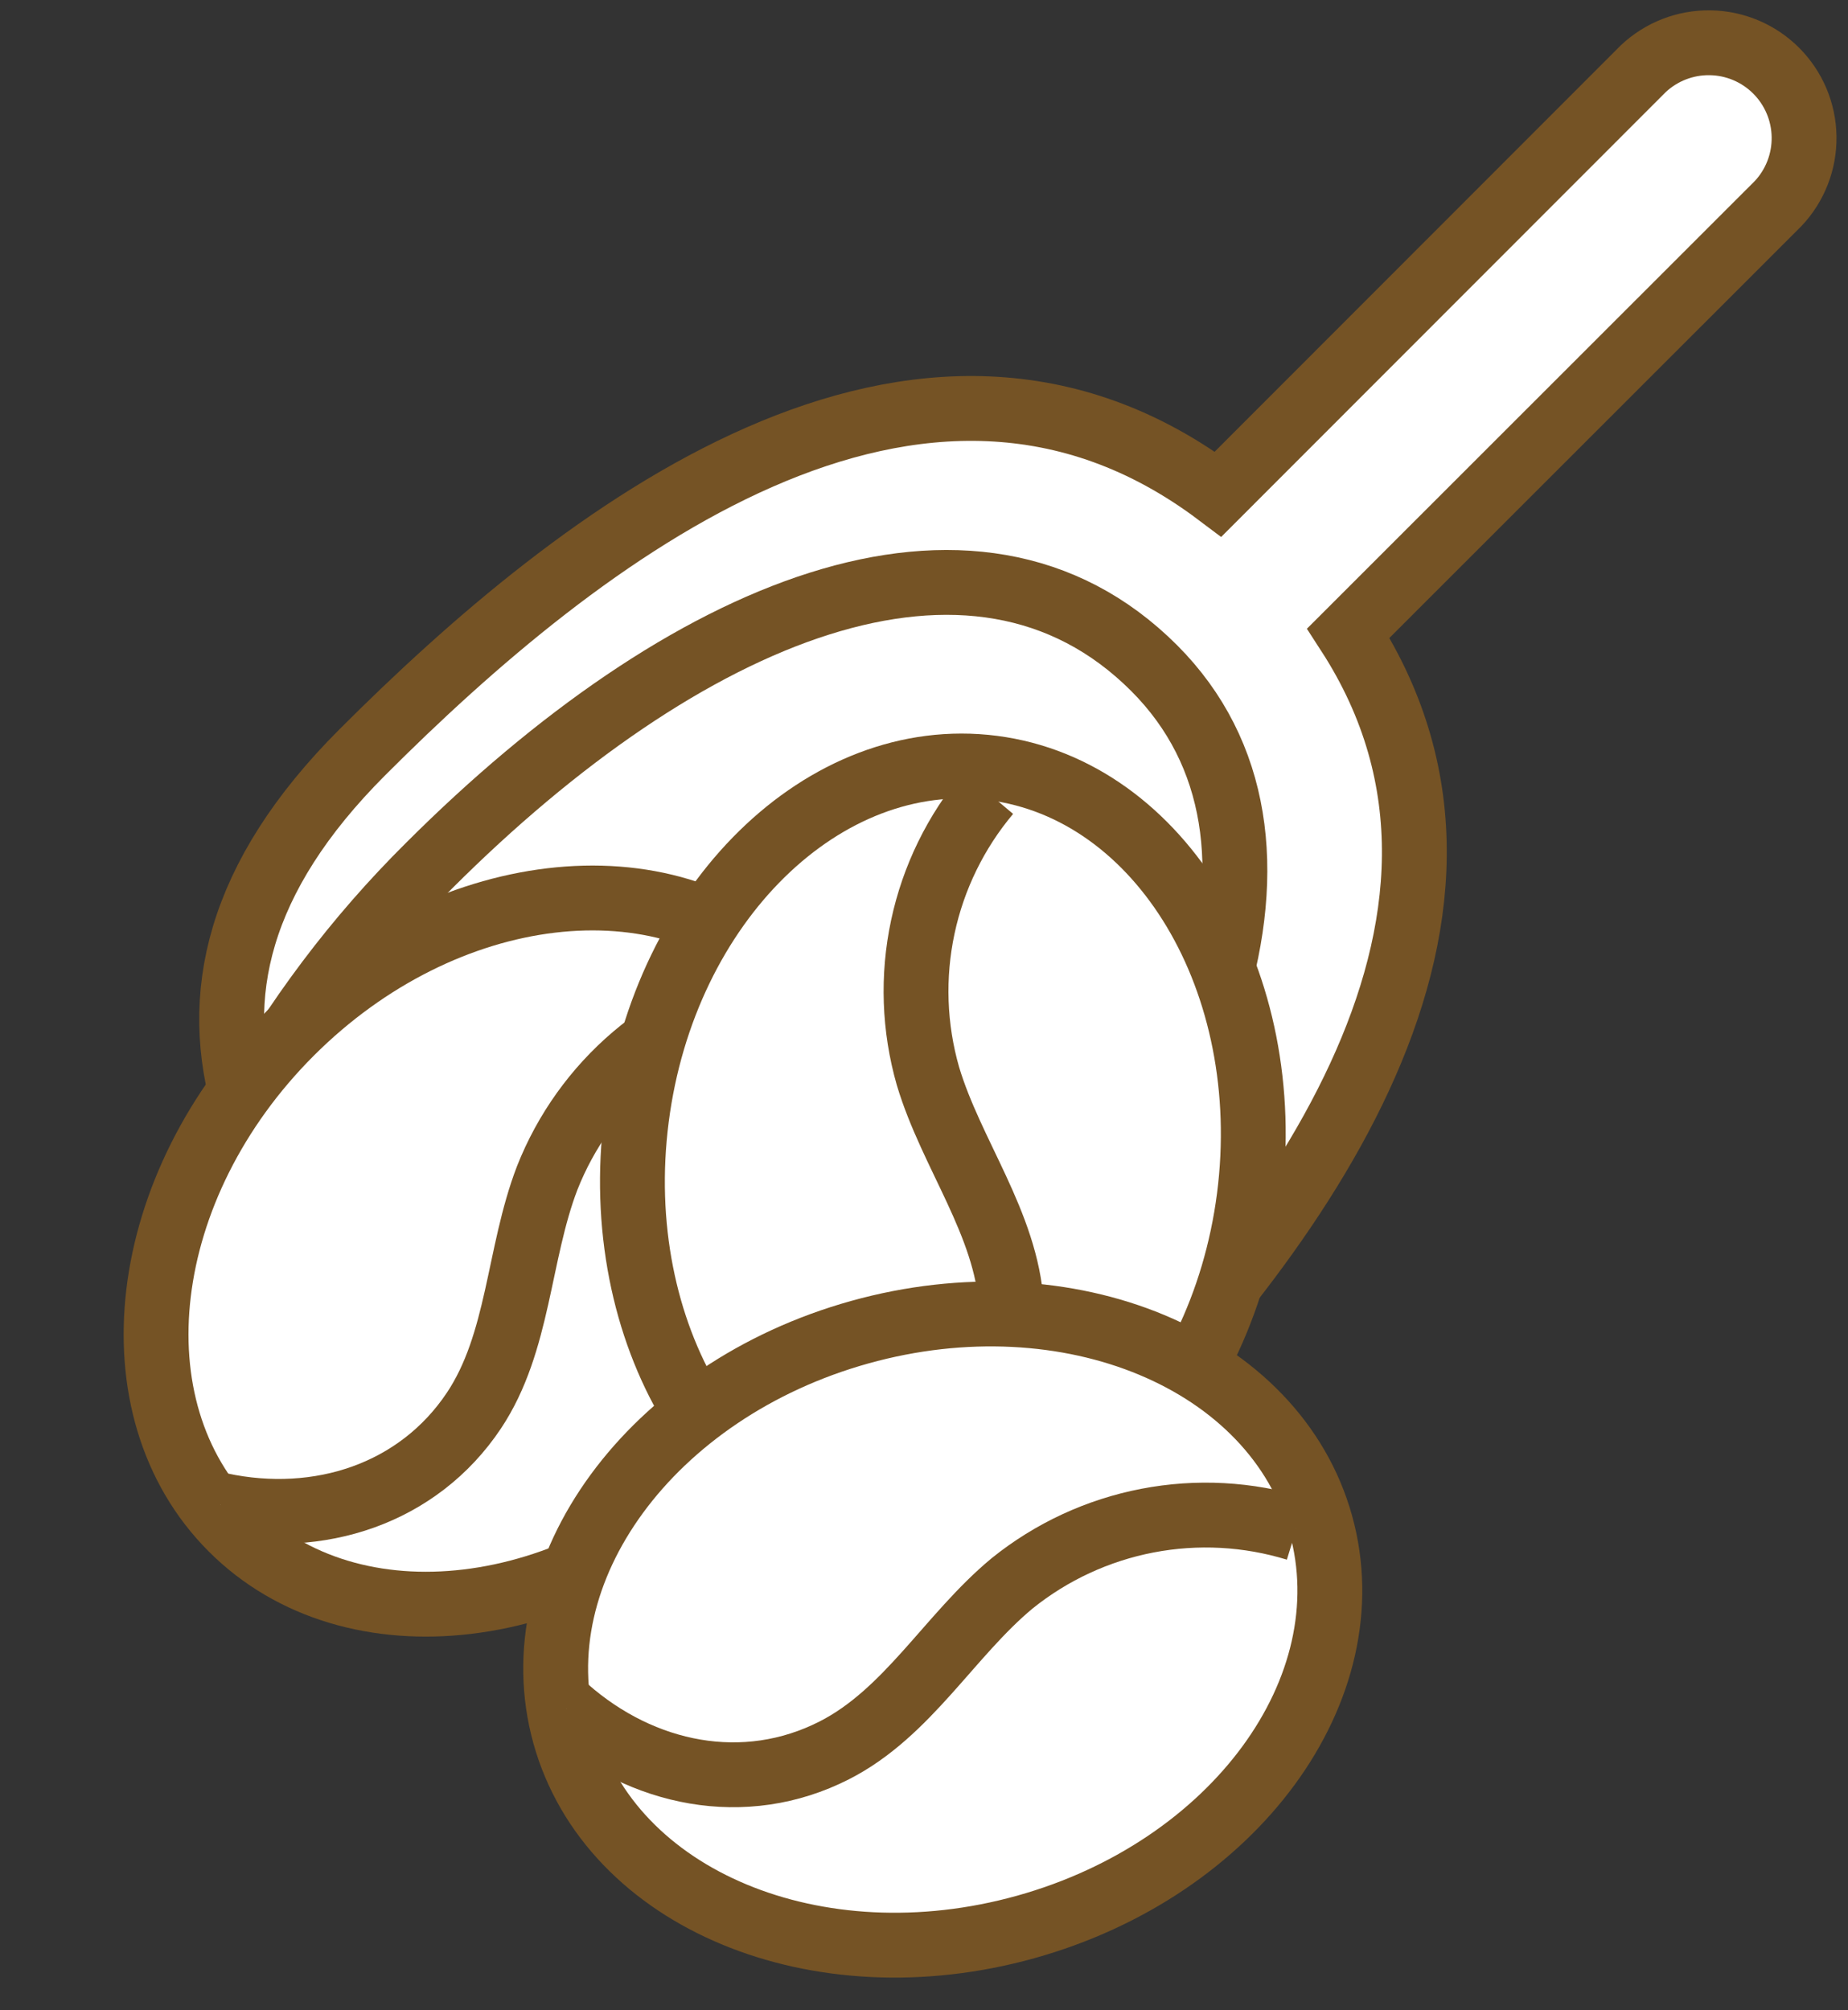
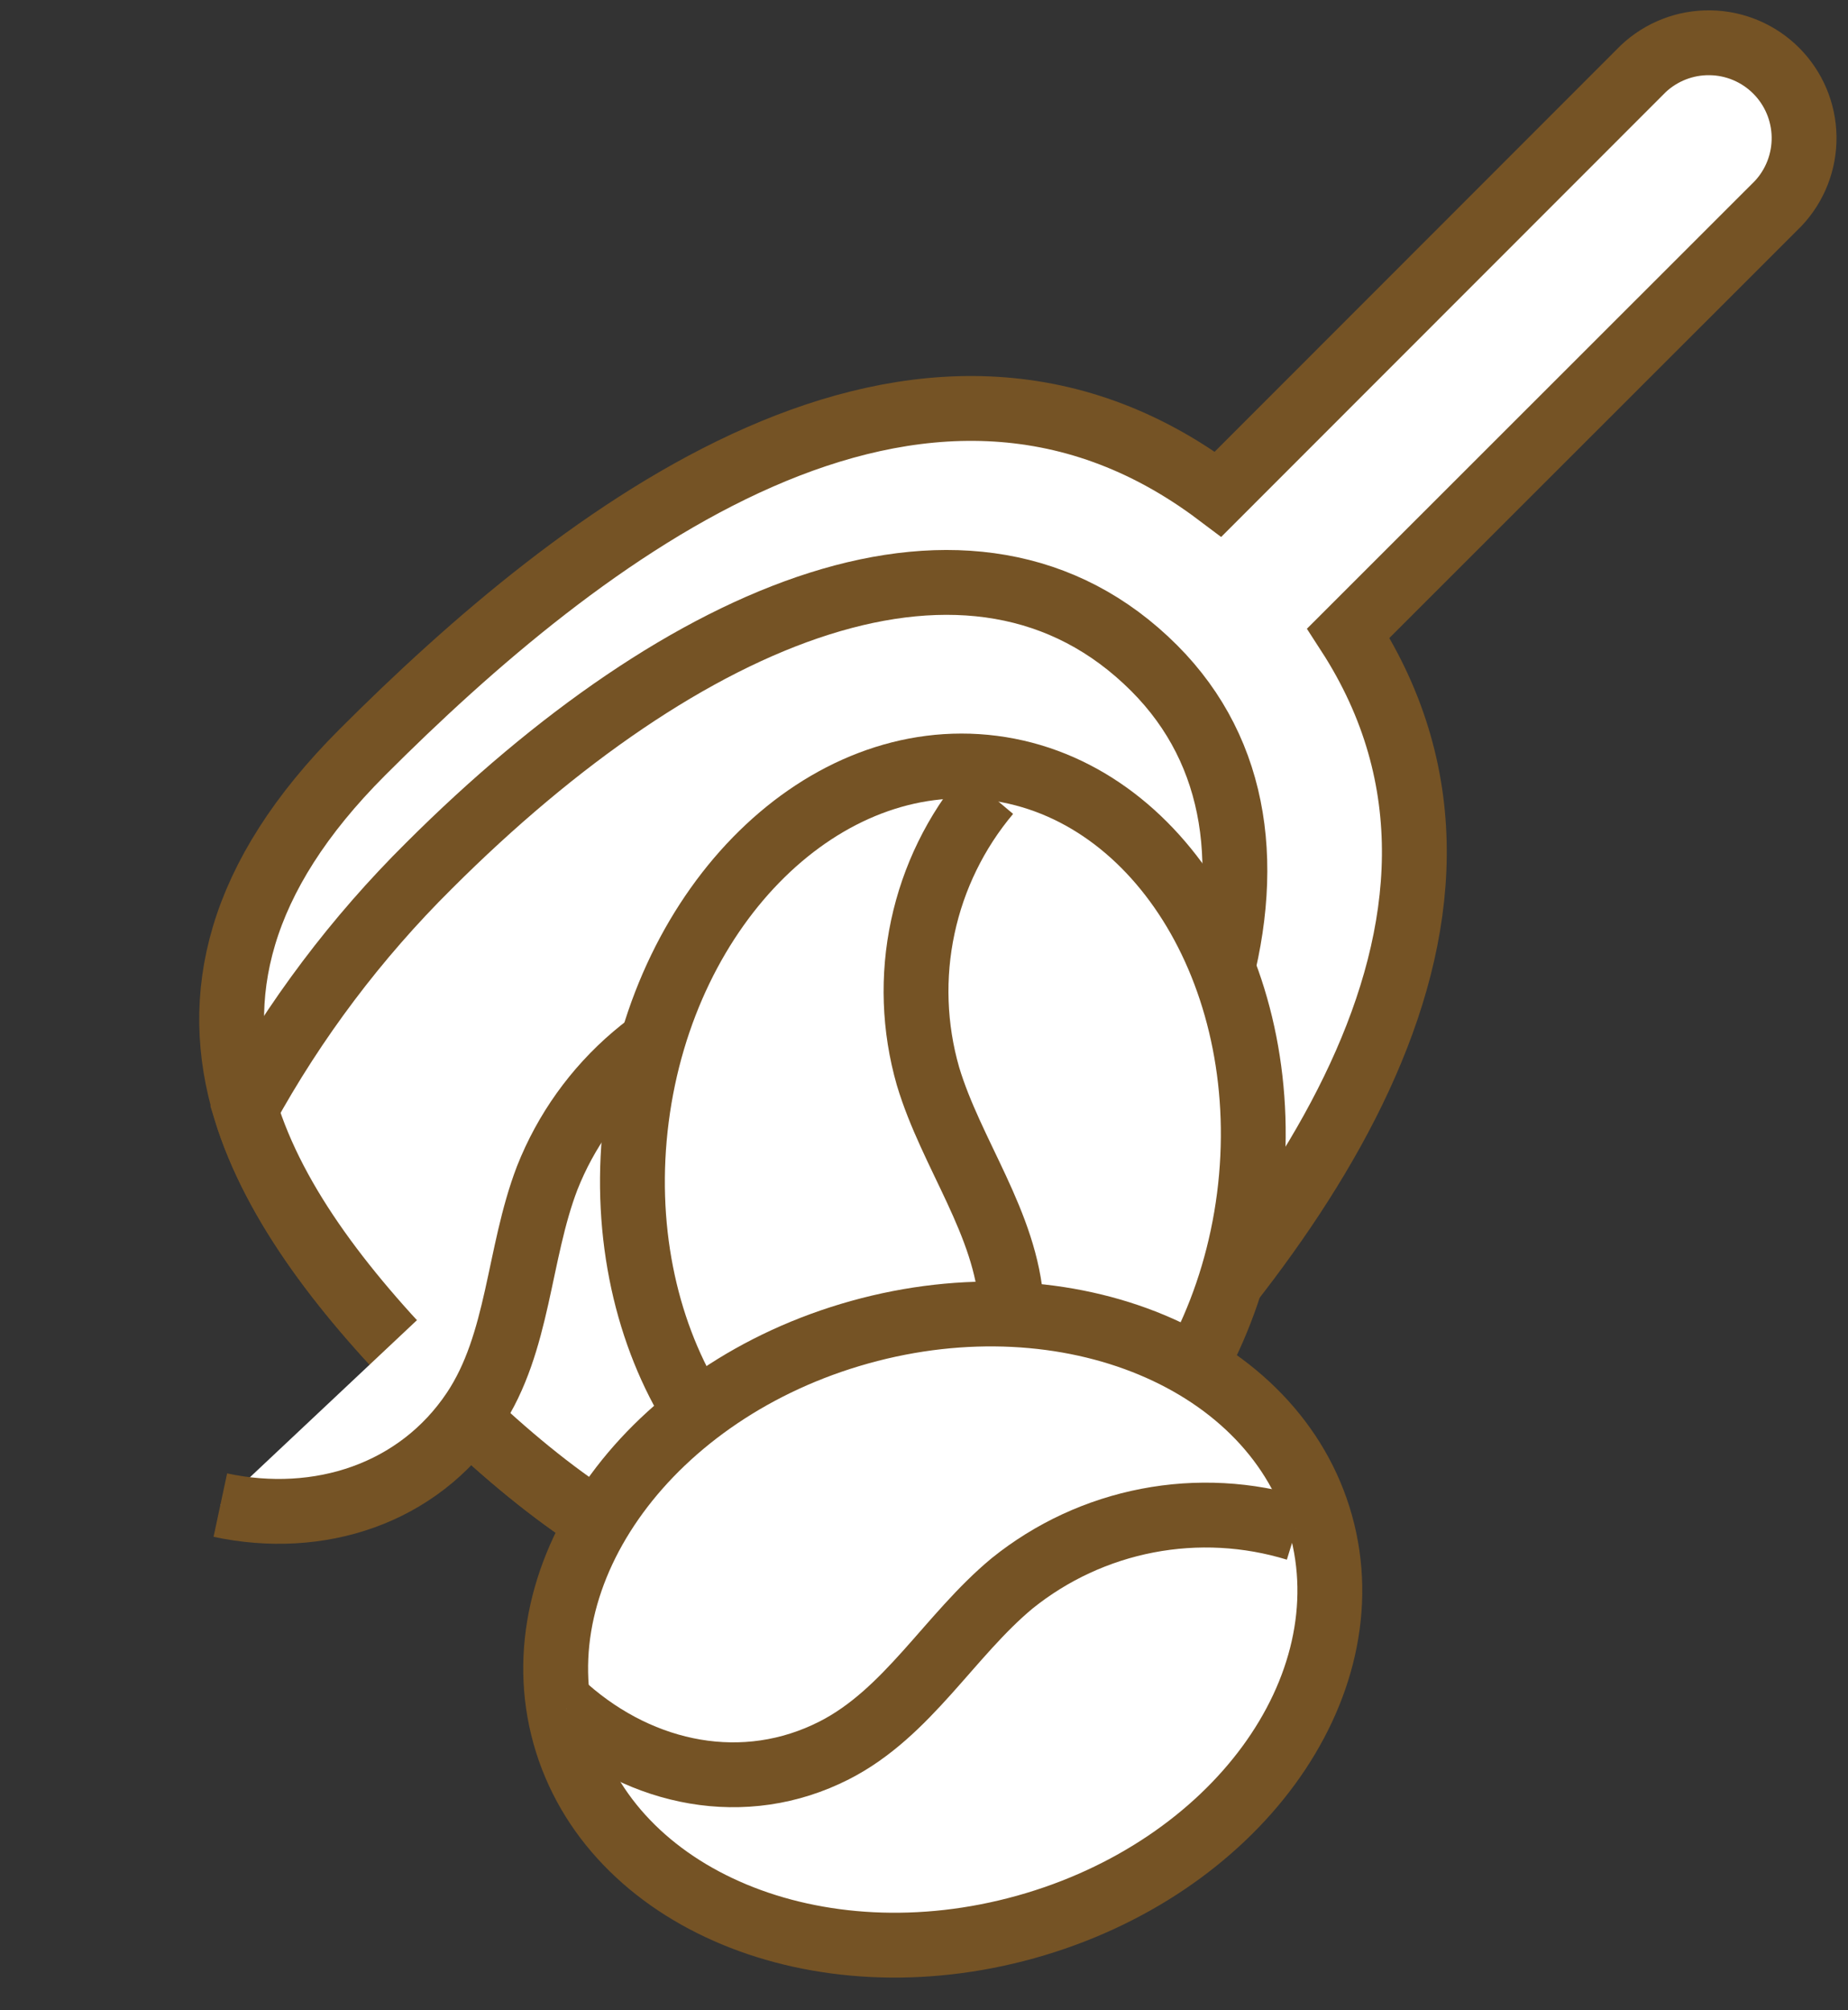
<svg xmlns="http://www.w3.org/2000/svg" width="57" height="62" viewBox="0 0 57 62" fill="none">
  <rect x="0" y="0" width="57" height="62" fill="#333333" stroke="none" />
  <path d="M41.589 19.528L54.846 6.277C55.37 5.72 55.657 4.981 55.645 4.216C55.634 3.451 55.325 2.721 54.784 2.18C54.243 1.639 53.513 1.33 52.748 1.319C51.983 1.307 51.244 1.594 50.687 2.118L37.572 15.24C28.345 8.293 17.883 16.489 11.174 23.204C7.311 27.067 6.512 30.737 7.575 34.233C8.476 37.182 10.684 40.028 13.447 42.783C16.209 45.539 19.048 47.754 21.997 48.655C25.493 49.718 29.143 48.939 33.026 45.056C39.529 38.547 47.416 28.529 41.589 19.528Z" fill="white" stroke="#755325" stroke-width="2" stroke-miterlimit="10" />
  <path d="M29.511 42.982C27.291 45.222 24.758 47.128 21.991 48.641C19.042 47.74 16.196 45.532 13.44 42.769C10.685 40.007 8.47 37.168 7.568 34.219C9.085 31.453 10.993 28.92 13.234 26.699C21.096 18.844 30.026 15.033 35.601 20.608C40.836 25.855 37.34 35.12 29.511 42.982Z" fill="white" stroke="#755325" stroke-width="2" stroke-miterlimit="10" />
-   <path d="M22.438 45.32C27.165 40.593 27.982 33.746 24.264 30.027C20.545 26.309 13.698 27.126 8.971 31.853C4.244 36.58 3.427 43.427 7.146 47.145C10.864 50.864 17.711 50.047 22.438 45.32Z" fill="white" stroke="#755325" stroke-width="2" stroke-miterlimit="10" />
  <path d="M23.684 30.537C22.161 30.87 20.744 31.573 19.557 32.584C18.37 33.594 17.45 34.882 16.878 36.332C15.977 38.682 16.016 41.405 14.619 43.504C12.9 46.08 9.835 47.071 6.796 46.421" fill="white" />
  <path d="M23.684 30.537C22.161 30.87 20.744 31.573 19.557 32.584C18.37 33.594 17.45 34.882 16.878 36.332C15.977 38.682 16.016 41.405 14.619 43.504C12.9 46.08 9.835 47.071 6.796 46.421" stroke="#755325" stroke-width="2" stroke-miterlimit="10" />
  <path d="M38.531 36.925C37.675 43.556 32.736 48.385 27.534 47.715C22.332 47.046 18.778 41.123 19.634 34.478C20.491 27.834 25.429 23.018 30.625 23.687C35.821 24.357 39.381 30.293 38.531 36.925Z" fill="white" stroke="#755325" stroke-width="2" stroke-miterlimit="10" />
-   <path d="M30.483 24.459C29.481 25.65 28.787 27.07 28.463 28.592C28.138 30.114 28.193 31.693 28.622 33.19C29.343 35.597 31.037 37.729 31.198 40.272C31.423 43.369 29.588 46.021 26.787 47.354" fill="white" />
+   <path d="M30.483 24.459C29.481 25.65 28.787 27.07 28.463 28.592C28.138 30.114 28.193 31.693 28.622 33.19C31.423 43.369 29.588 46.021 26.787 47.354" fill="white" />
  <path d="M30.483 24.459C29.481 25.65 28.787 27.07 28.463 28.592C28.138 30.114 28.193 31.693 28.622 33.19C29.343 35.597 31.037 37.729 31.198 40.272C31.423 43.369 29.588 46.021 26.787 47.354" stroke="#755325" stroke-width="2" stroke-miterlimit="10" />
  <path d="M31.634 59.433C38.074 57.639 42.15 52.077 40.739 47.011C39.327 41.945 32.962 39.293 26.522 41.087C20.083 42.881 16.007 48.443 17.418 53.509C18.83 58.575 25.195 61.227 31.634 59.433Z" fill="white" stroke="#755325" stroke-width="2" stroke-miterlimit="10" />
  <path d="M39.986 47.148C38.498 46.691 36.921 46.606 35.392 46.9C33.863 47.194 32.43 47.858 31.217 48.835C29.286 50.438 27.998 52.833 25.732 53.986C22.963 55.396 19.808 54.746 17.477 52.698" fill="white" />
  <path d="M39.986 47.148C38.498 46.691 36.921 46.606 35.392 46.9C33.863 47.194 32.43 47.858 31.217 48.835C29.286 50.438 27.998 52.833 25.732 53.986C22.963 55.396 19.808 54.746 17.477 52.698" stroke="#755325" stroke-width="2" stroke-miterlimit="10" />
</svg>